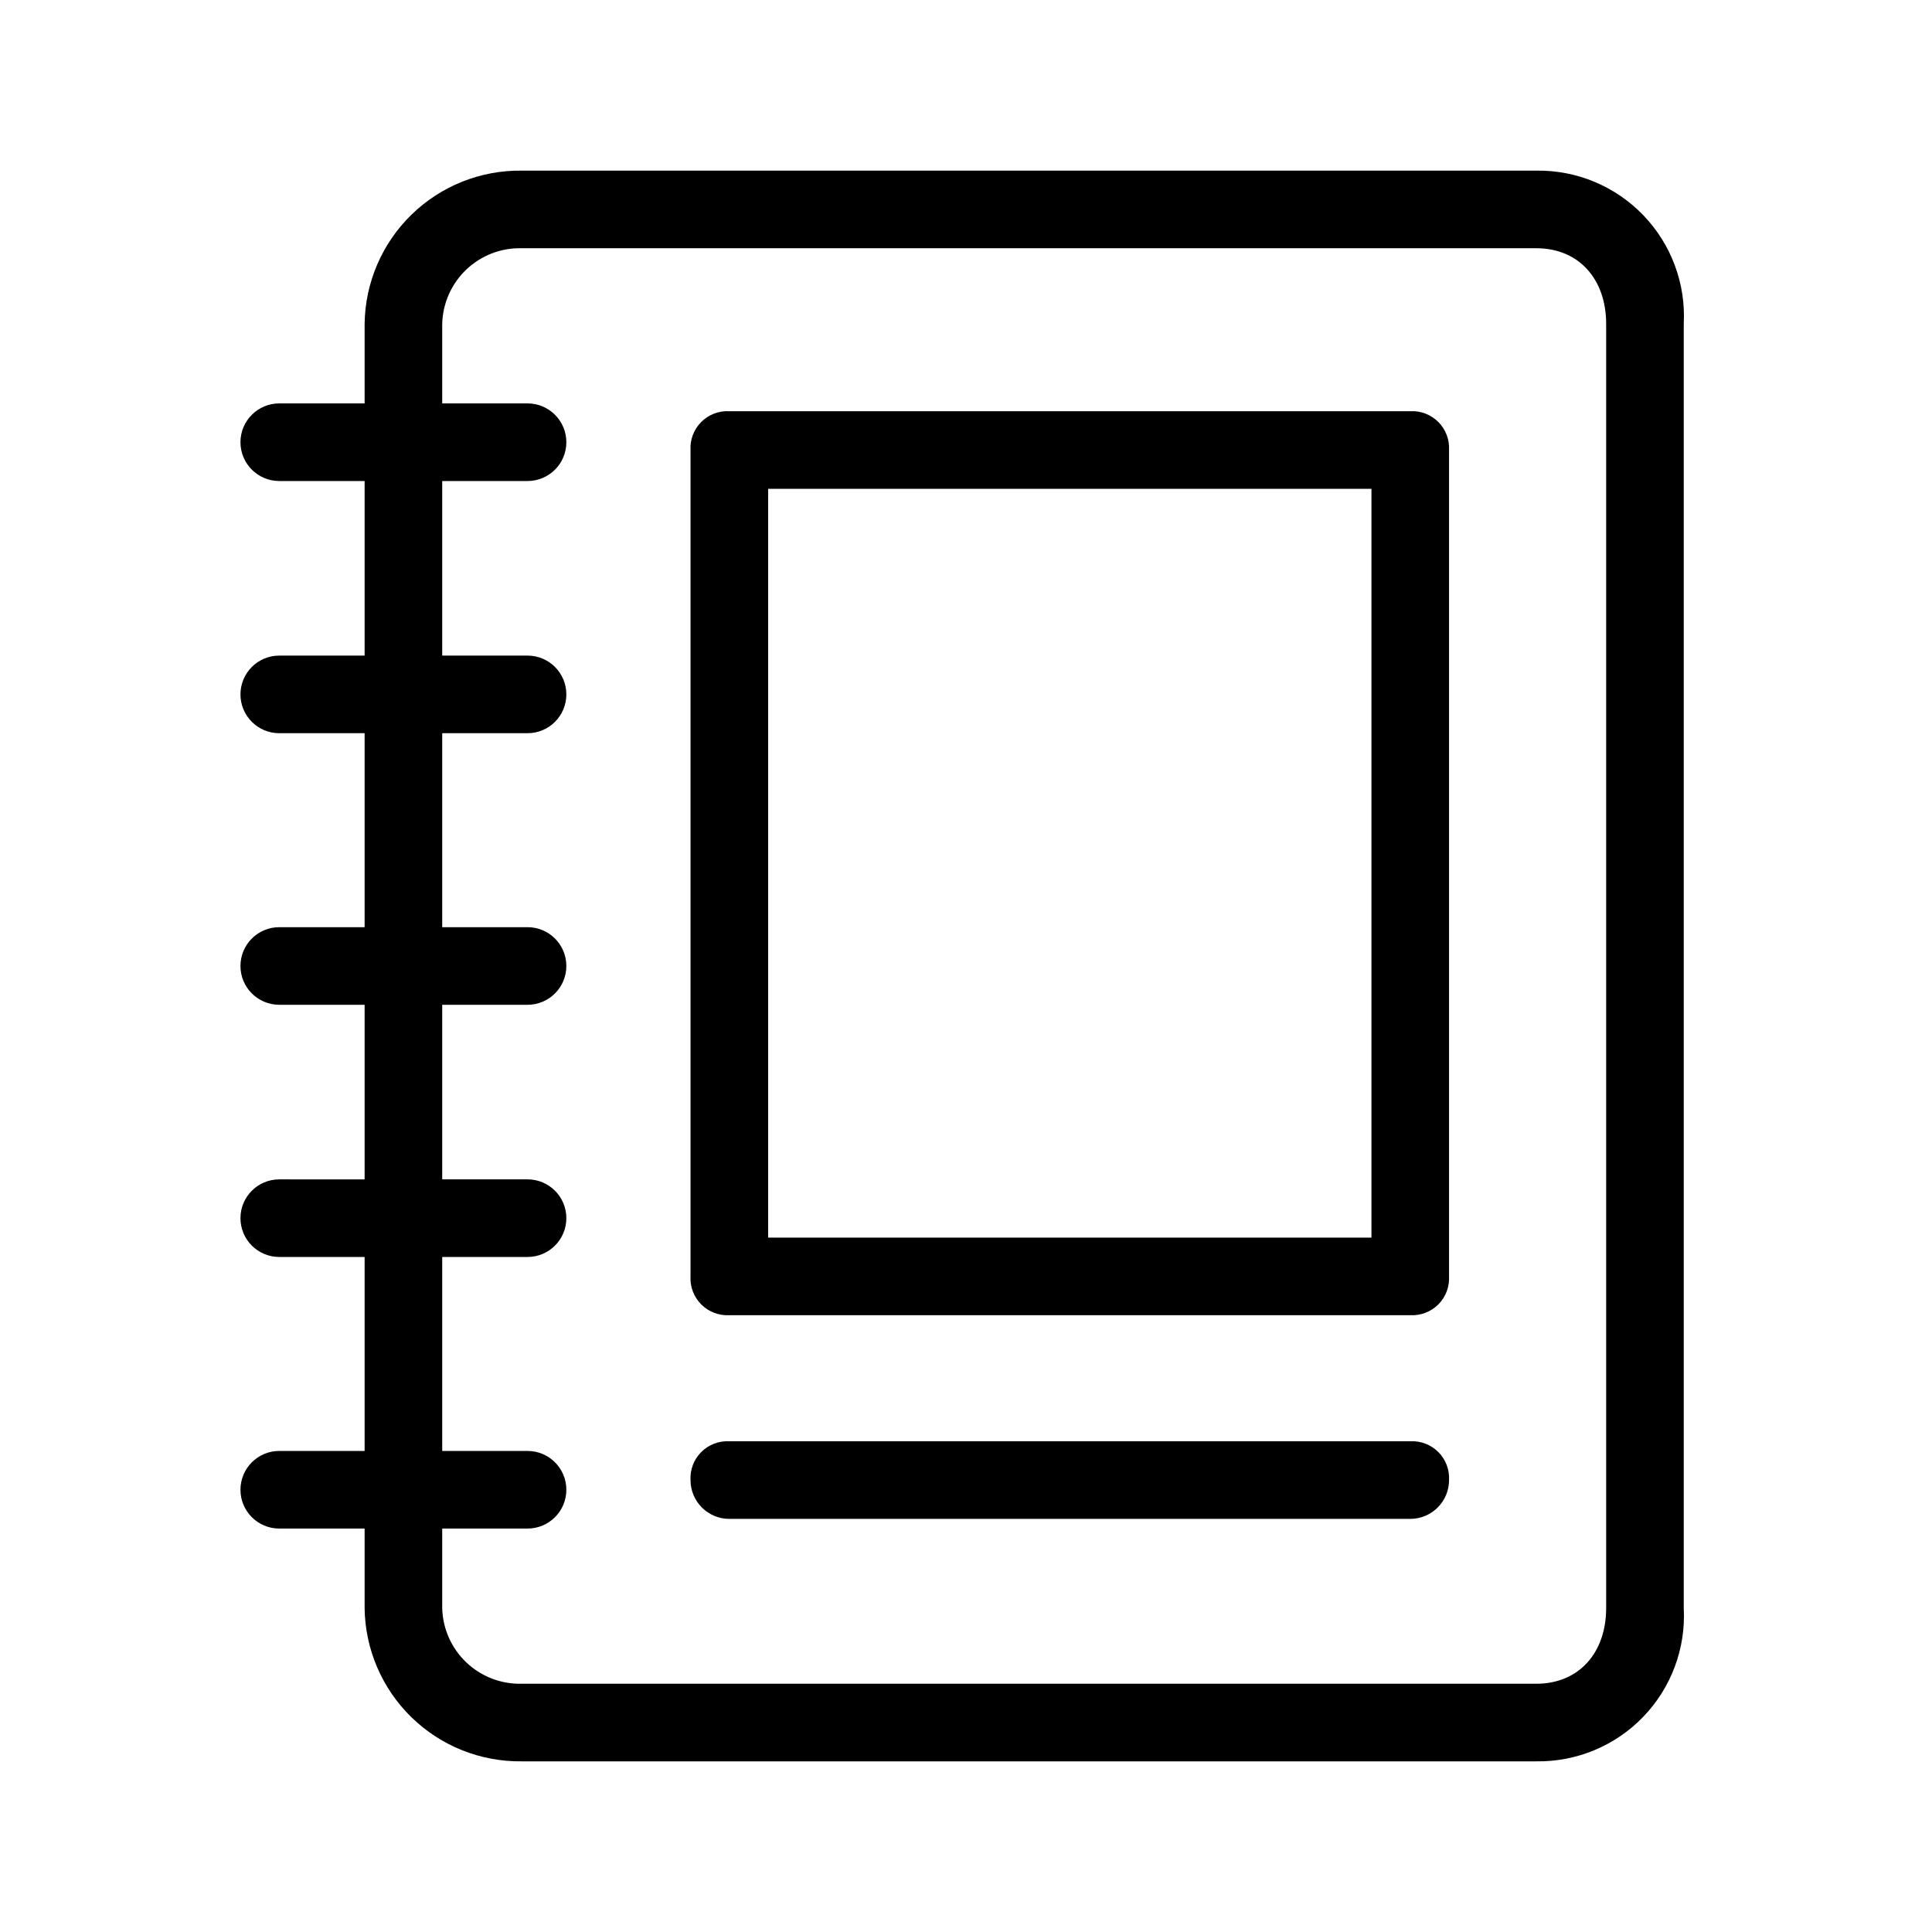
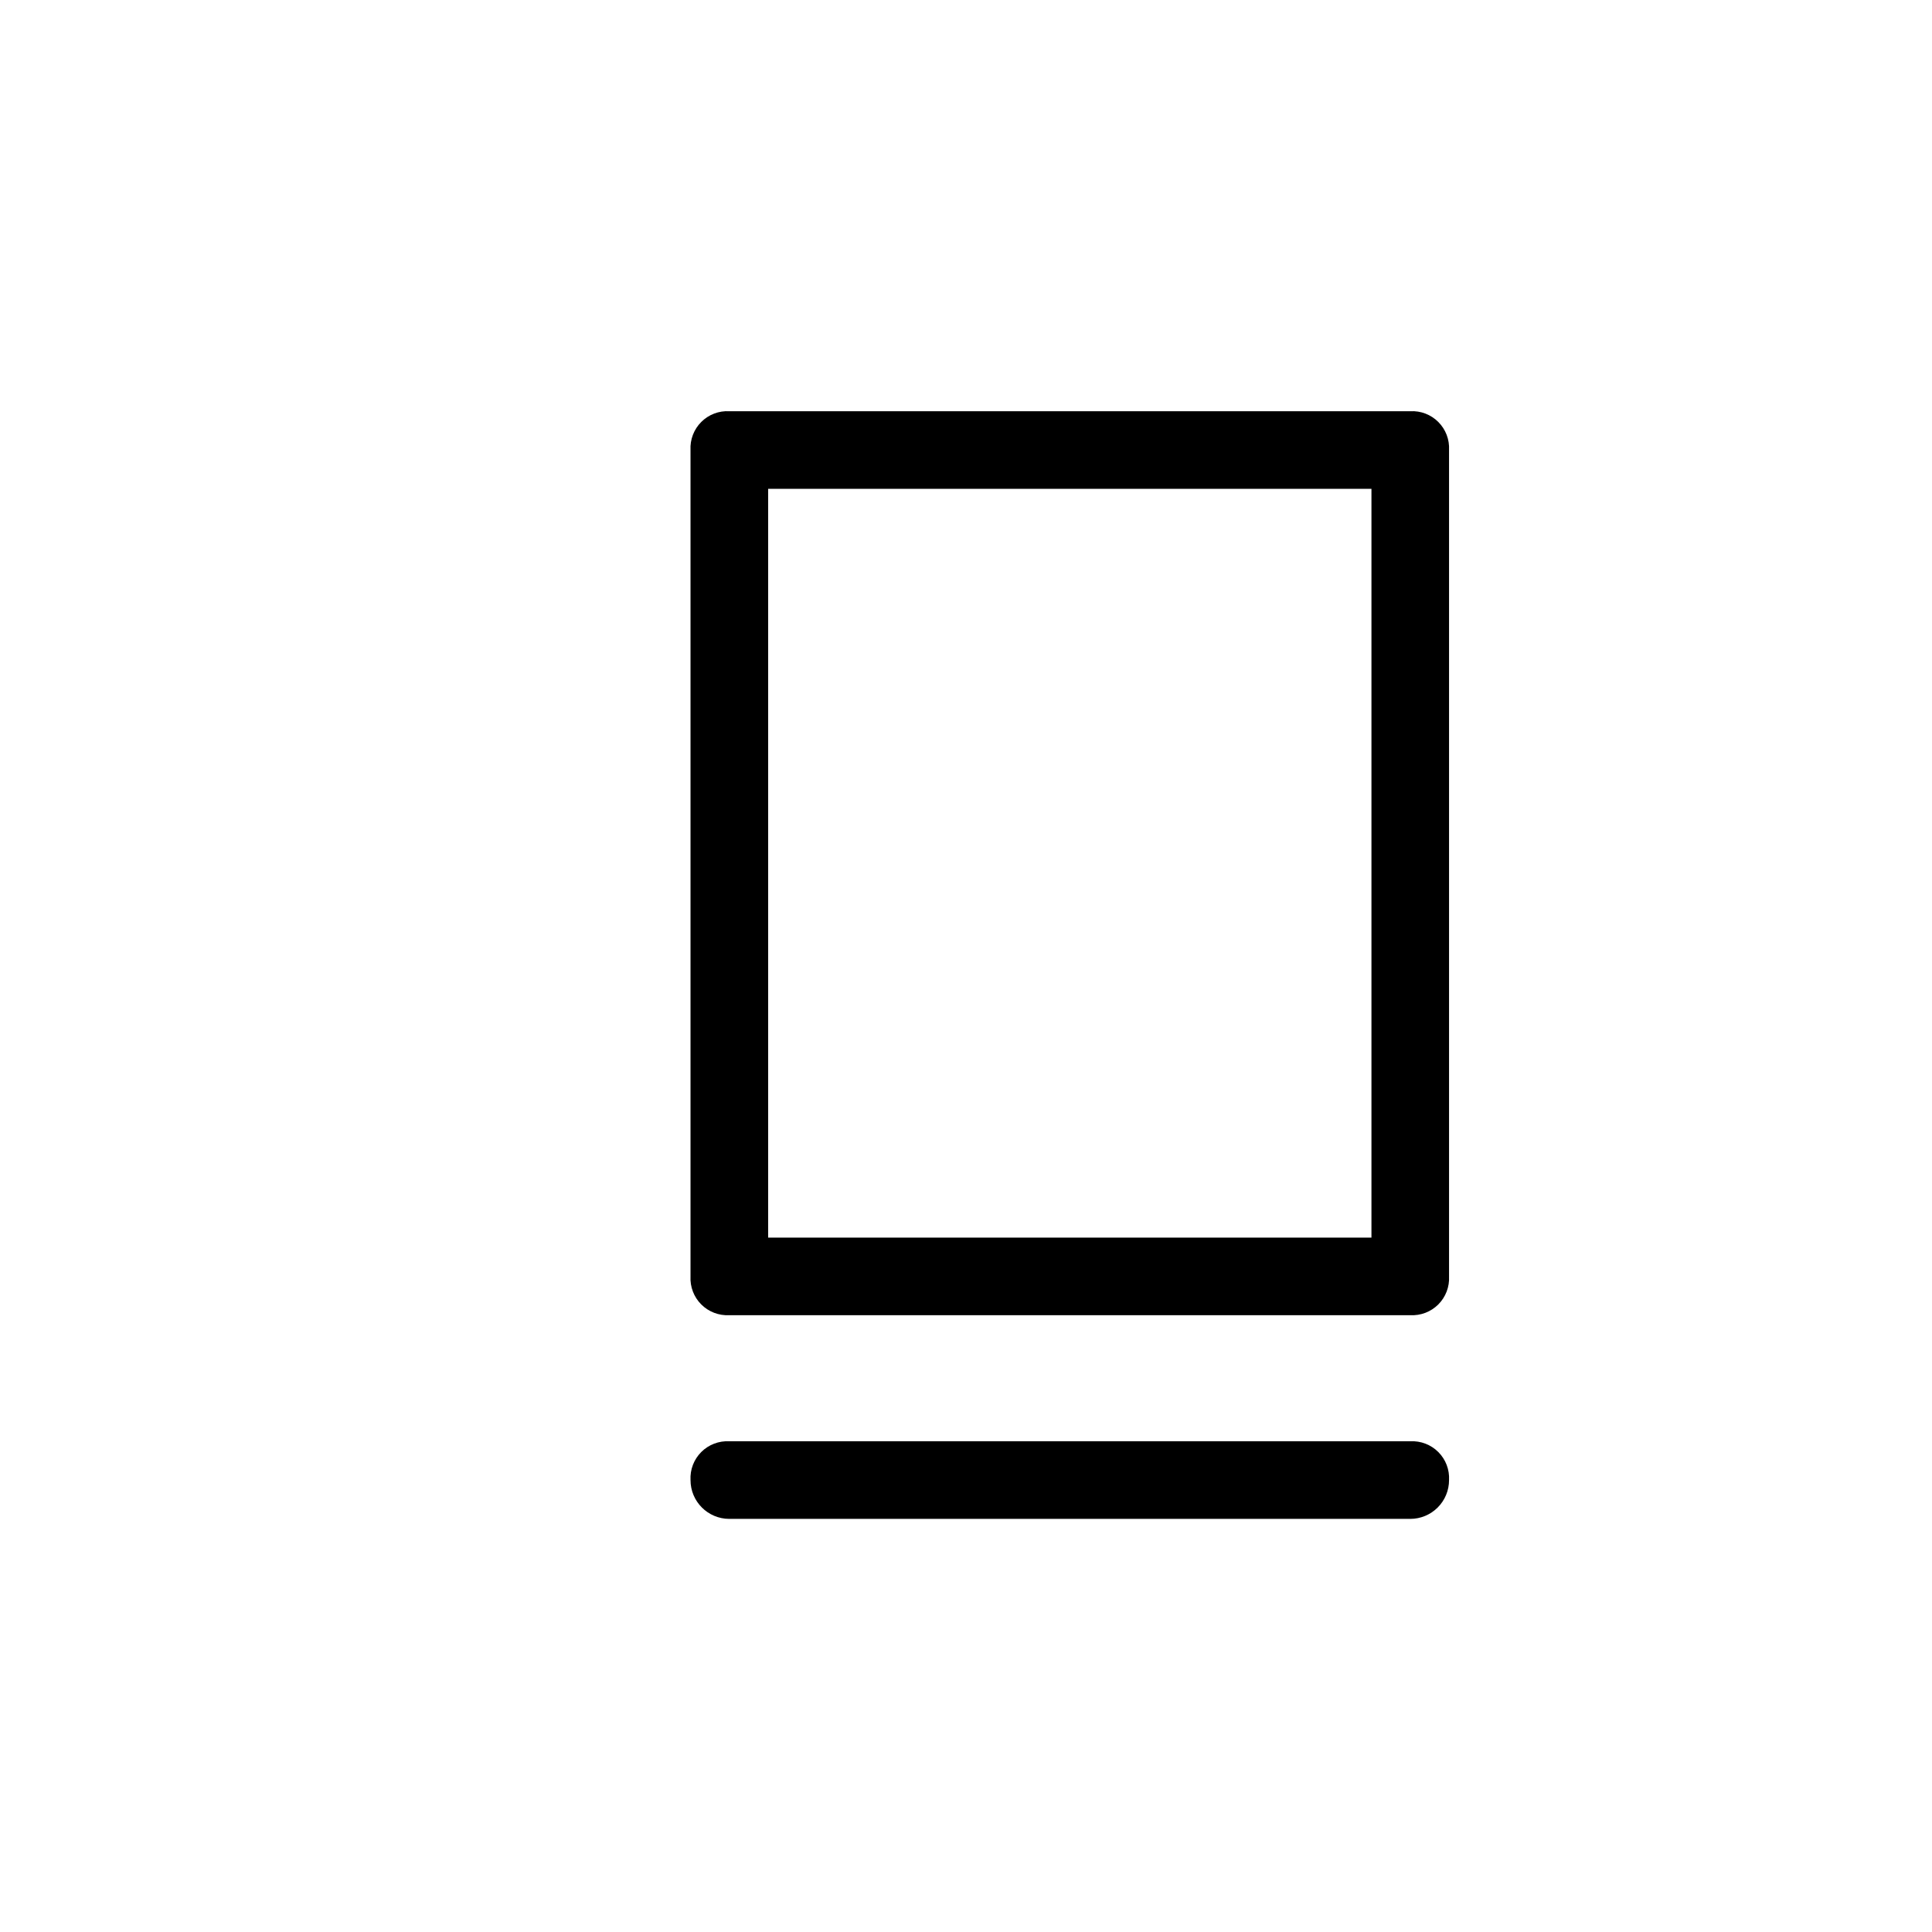
<svg xmlns="http://www.w3.org/2000/svg" fill="#000000" width="800px" height="800px" version="1.1" viewBox="144 144 512 512">
  <g>
    <path d="m517.73 492.54h-180.45c-2.773 0.148-5.477-0.887-7.438-2.848s-2.996-4.664-2.848-7.434v-219c-0.148-2.769 0.887-5.473 2.848-7.434 1.961-1.965 4.664-3 7.438-2.848h180.45c2.769-0.152 5.473 0.883 7.434 2.848 1.961 1.961 2.996 4.664 2.848 7.434v219c0.148 2.769-0.887 5.473-2.848 7.434-1.961 1.961-4.664 2.996-7.434 2.848zm-170.16-20.562h159.88v-198.44h-159.88z" />
    <path d="m517.73 546.52h-180.45c-5.68 0-10.285-4.606-10.285-10.281-0.148-2.773 0.887-5.477 2.848-7.438s4.664-2.996 7.438-2.848h180.45c2.769-0.148 5.473 0.887 7.434 2.848 1.961 1.961 2.996 4.664 2.848 7.438 0 2.727-1.082 5.34-3.012 7.269-1.93 1.926-4.543 3.012-7.269 3.012z" />
-     <path d="m551.14 189.22h-268.87c-10.91-0.141-21.426 4.062-29.234 11.68-7.809 7.617-12.273 18.023-12.41 28.934v21.074h-22.617c-5.68 0-10.285 4.606-10.285 10.285 0 5.676 4.606 10.281 10.285 10.281h22.617v46.27l-22.617-0.004c-5.68 0-10.285 4.606-10.285 10.285 0 5.676 4.606 10.281 10.285 10.281h22.617v51.406h-22.617c-5.68 0-10.285 4.606-10.285 10.285 0 5.676 4.606 10.281 10.285 10.281h22.617v46.27l-22.617-0.004c-5.68 0-10.285 4.606-10.285 10.285 0 5.676 4.606 10.281 10.285 10.281h22.617v51.406h-22.617c-5.68 0-10.285 4.606-10.285 10.285 0 5.676 4.606 10.281 10.285 10.281h22.617v21.078c0.137 10.906 4.602 21.312 12.41 28.93 7.809 7.617 18.324 11.82 29.234 11.684h268.87c10.684 0.156 20.949-4.125 28.355-11.824 7.406-7.695 11.289-18.125 10.715-28.789v-340.33c0.574-10.668-3.309-21.094-10.715-28.793s-17.672-11.98-28.355-11.82zm18.508 380.94c0 11.824-7.199 20.051-18.508 20.051l-268.87-0.004c-5.457 0.141-10.742-1.895-14.695-5.656-3.953-3.762-6.25-8.938-6.383-14.391v-21.078h22.621-0.004c5.68 0 10.281-4.606 10.281-10.281 0-5.68-4.602-10.285-10.281-10.285h-22.617v-51.406h22.621-0.004c5.68 0 10.281-4.606 10.281-10.281 0-5.68-4.602-10.285-10.281-10.285h-22.617v-46.266h22.621-0.004c5.68 0 10.281-4.606 10.281-10.281 0-5.68-4.602-10.285-10.281-10.285h-22.617v-51.406h22.621-0.004c5.68 0 10.281-4.606 10.281-10.281 0-5.68-4.602-10.285-10.281-10.285h-22.617v-46.266h22.621-0.004c5.68 0 10.281-4.606 10.281-10.281 0-5.68-4.602-10.285-10.281-10.285h-22.617v-21.074c0.133-5.457 2.43-10.633 6.383-14.395 3.953-3.758 9.238-5.793 14.695-5.656h268.87c11.309 0 18.508 8.227 18.508 20.051z" />
  </g>
</svg>